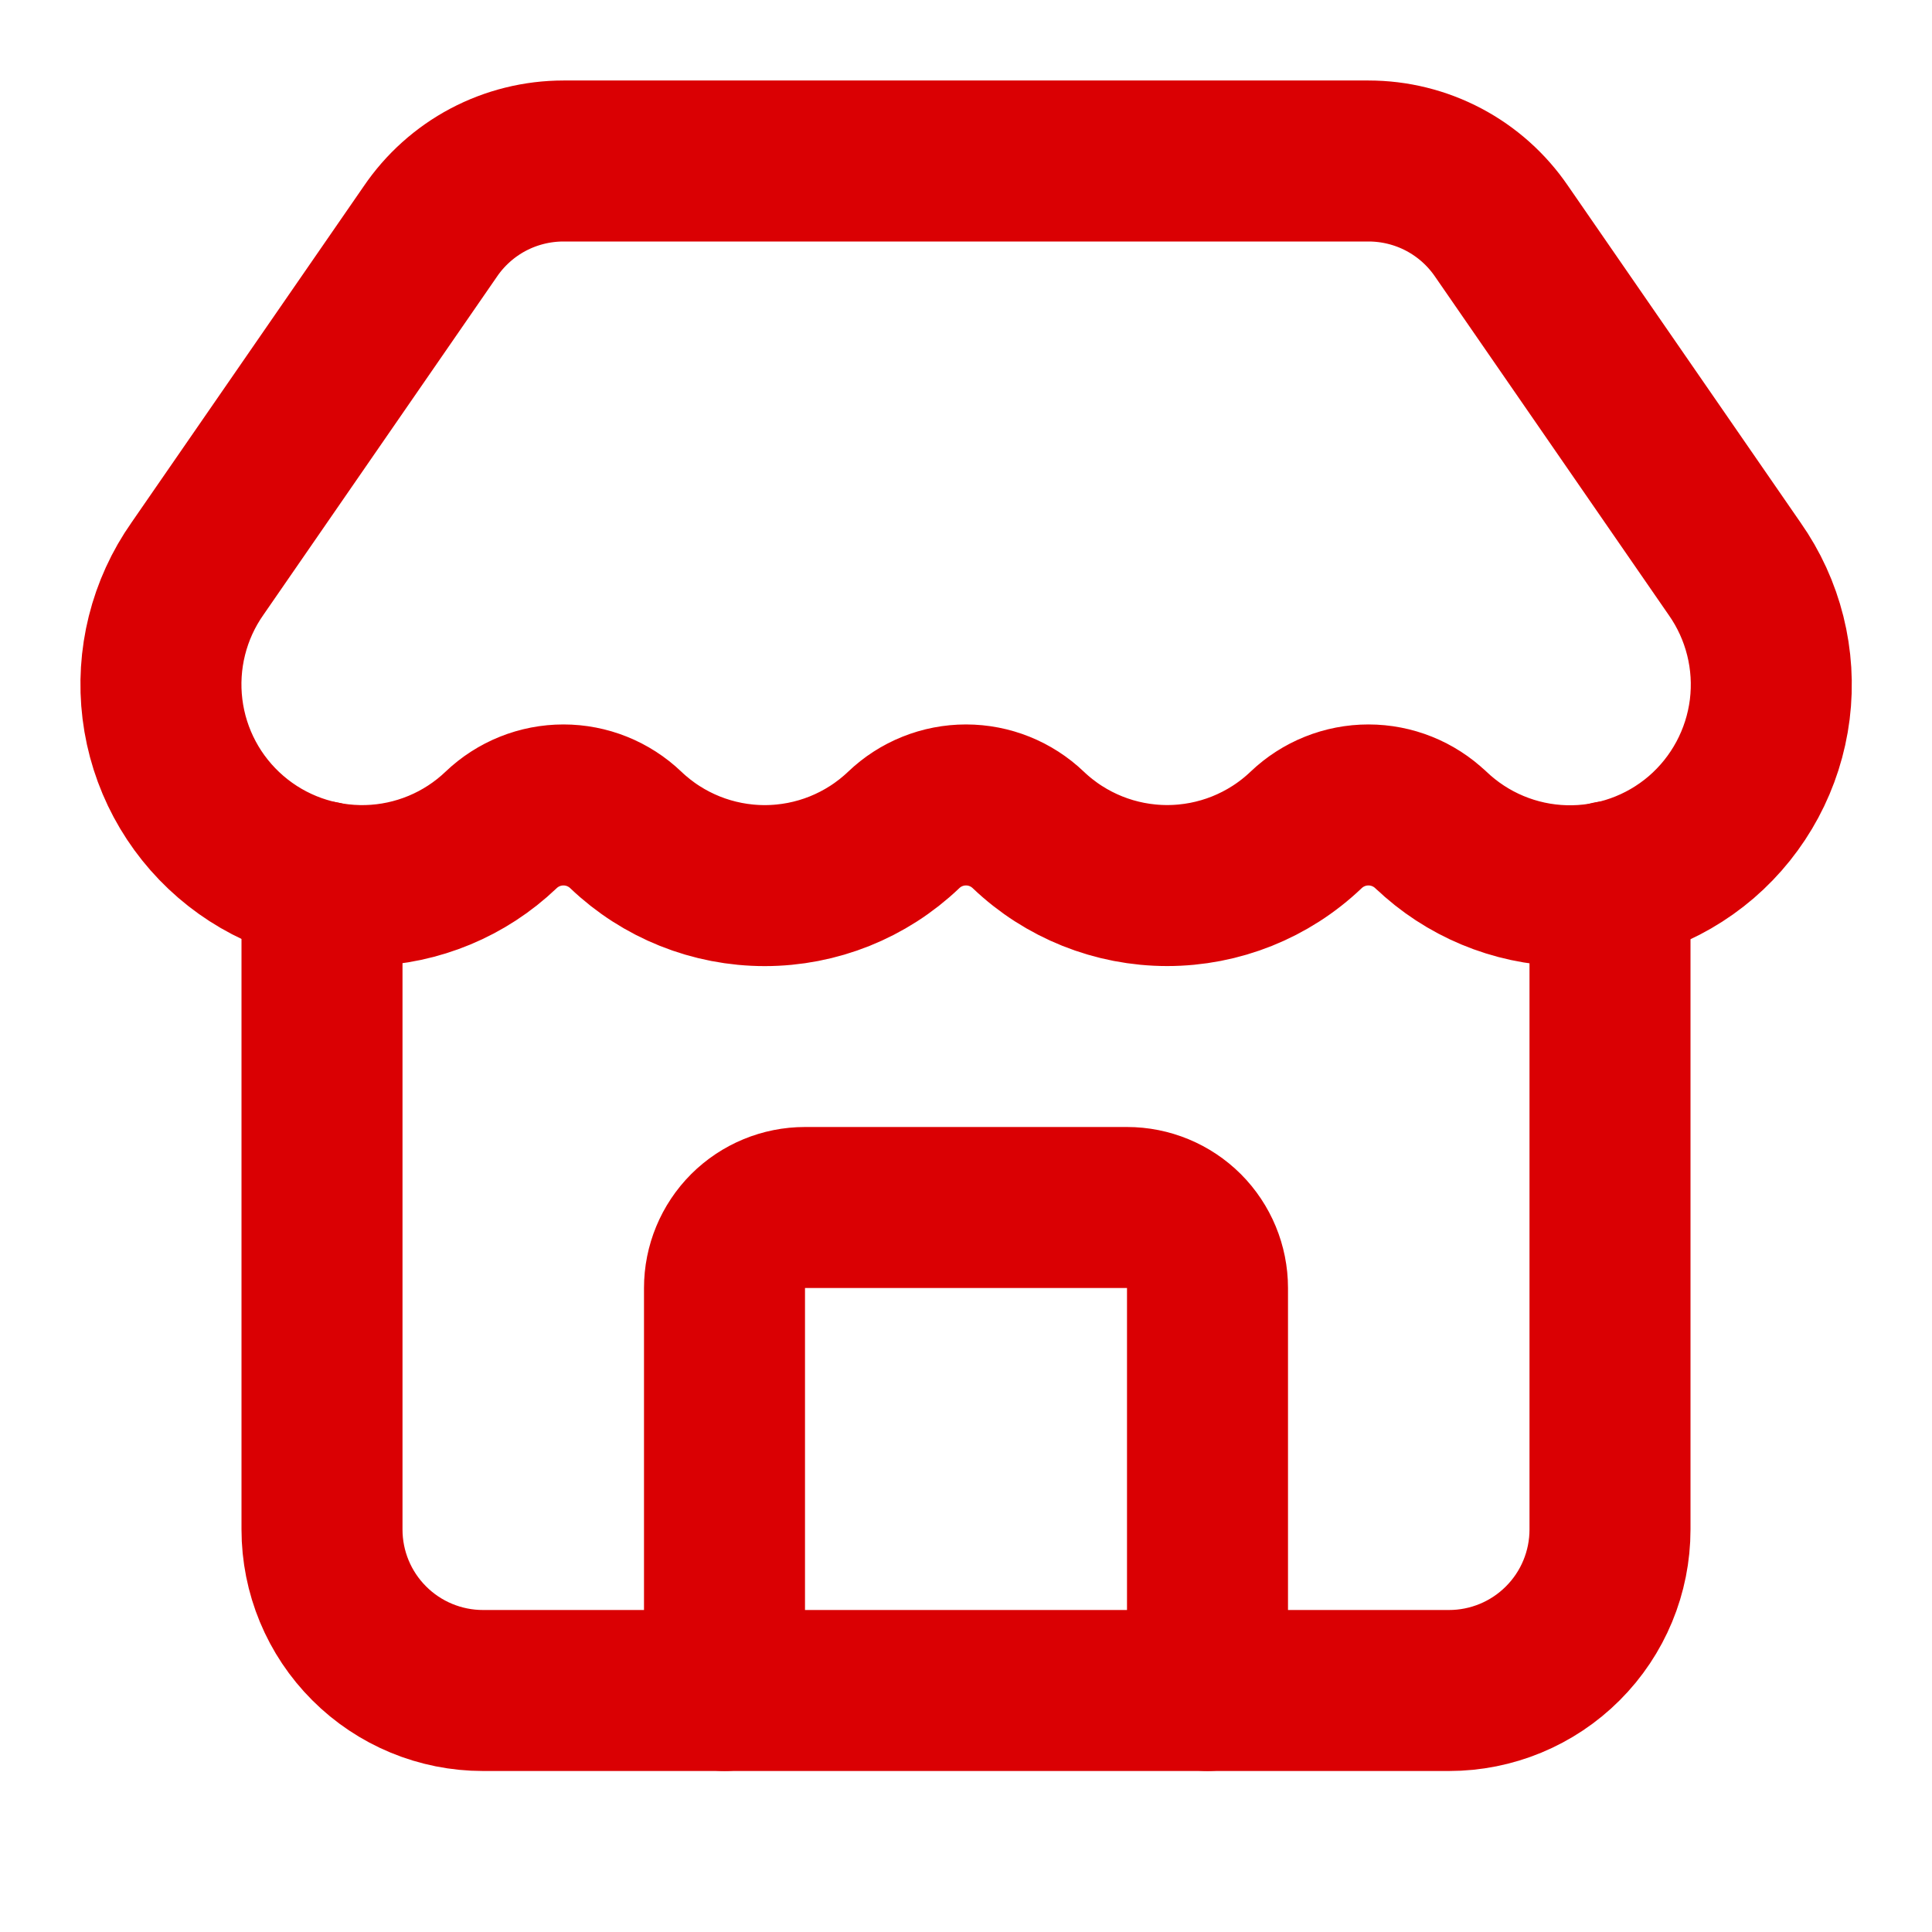
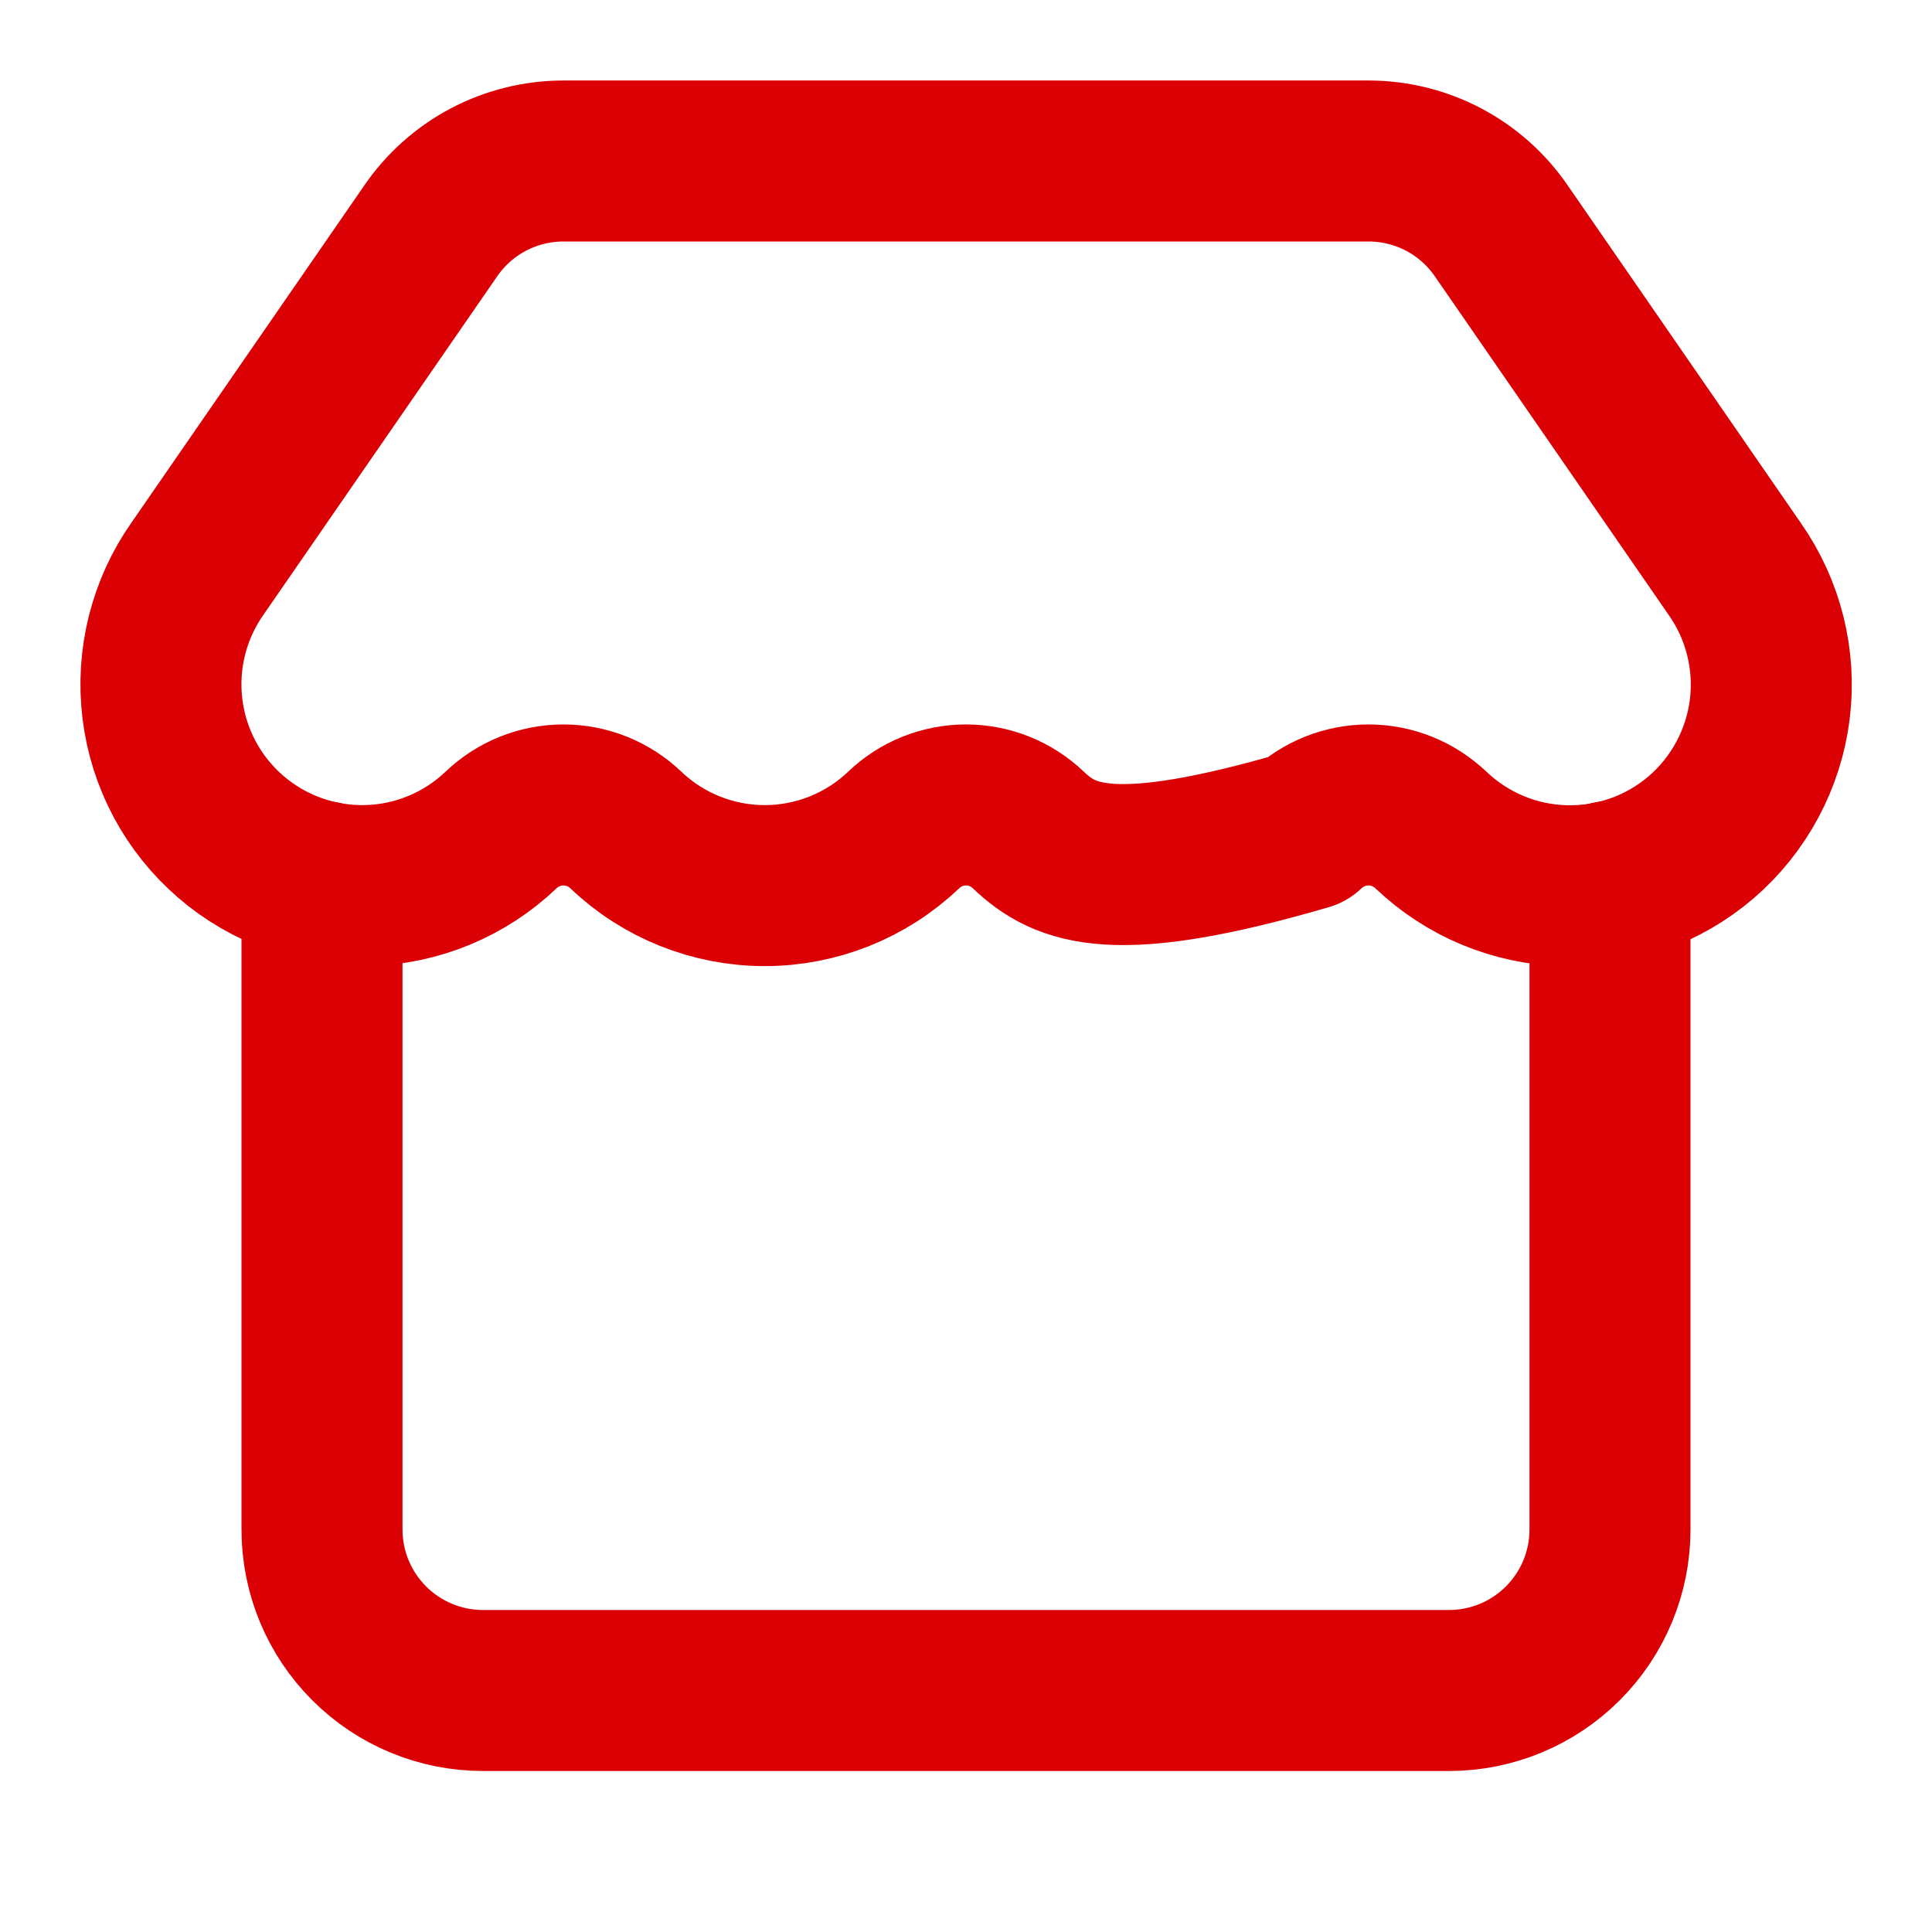
<svg xmlns="http://www.w3.org/2000/svg" width="36" height="36" viewBox="0 0 36 36" fill="none">
-   <path d="M22.5 31.5V24C22.5 23.602 22.342 23.221 22.061 22.939C21.779 22.658 21.398 22.5 21 22.5H15C14.602 22.5 14.221 22.658 13.939 22.939C13.658 23.221 13.5 23.602 13.5 24V31.5" stroke="#DA0003" stroke-width="3" stroke-linecap="round" stroke-linejoin="round" />
-   <path d="M26.661 15.465C26.348 15.166 25.932 14.999 25.499 14.999C25.066 14.999 24.65 15.166 24.337 15.465C23.64 16.13 22.713 16.501 21.749 16.501C20.785 16.501 19.858 16.13 19.161 15.465C18.848 15.166 18.433 14.999 18 14.999C17.567 14.999 17.151 15.166 16.839 15.465C16.141 16.131 15.214 16.502 14.25 16.502C13.286 16.502 12.358 16.131 11.661 15.465C11.348 15.166 10.932 14.999 10.499 14.999C10.066 14.999 9.65 15.166 9.337 15.465C8.664 16.108 7.775 16.477 6.844 16.501C5.913 16.524 5.006 16.201 4.301 15.593C3.595 14.985 3.141 14.137 3.027 13.212C2.913 12.288 3.146 11.354 3.682 10.593L8.016 4.317C8.291 3.911 8.661 3.579 9.094 3.349C9.527 3.12 10.01 3 10.5 3H25.5C25.989 3 26.47 3.119 26.902 3.347C27.334 3.575 27.704 3.906 27.979 4.309L32.322 10.598C32.858 11.36 33.092 12.294 32.977 13.219C32.861 14.143 32.406 14.992 31.7 15.6C30.993 16.207 30.085 16.529 29.154 16.504C28.223 16.479 27.334 16.108 26.661 15.463" stroke="#DA0003" stroke-width="3" stroke-linecap="round" stroke-linejoin="round" />
+   <path d="M26.661 15.465C26.348 15.166 25.932 14.999 25.499 14.999C25.066 14.999 24.65 15.166 24.337 15.465C20.785 16.501 19.858 16.13 19.161 15.465C18.848 15.166 18.433 14.999 18 14.999C17.567 14.999 17.151 15.166 16.839 15.465C16.141 16.131 15.214 16.502 14.25 16.502C13.286 16.502 12.358 16.131 11.661 15.465C11.348 15.166 10.932 14.999 10.499 14.999C10.066 14.999 9.65 15.166 9.337 15.465C8.664 16.108 7.775 16.477 6.844 16.501C5.913 16.524 5.006 16.201 4.301 15.593C3.595 14.985 3.141 14.137 3.027 13.212C2.913 12.288 3.146 11.354 3.682 10.593L8.016 4.317C8.291 3.911 8.661 3.579 9.094 3.349C9.527 3.12 10.01 3 10.5 3H25.5C25.989 3 26.47 3.119 26.902 3.347C27.334 3.575 27.704 3.906 27.979 4.309L32.322 10.598C32.858 11.36 33.092 12.294 32.977 13.219C32.861 14.143 32.406 14.992 31.7 15.6C30.993 16.207 30.085 16.529 29.154 16.504C28.223 16.479 27.334 16.108 26.661 15.463" stroke="#DA0003" stroke-width="3" stroke-linecap="round" stroke-linejoin="round" />
  <path d="M6 16.425V28.5C6 29.296 6.316 30.059 6.879 30.621C7.441 31.184 8.204 31.5 9 31.5H27C27.796 31.5 28.559 31.184 29.121 30.621C29.684 30.059 30 29.296 30 28.5V16.425" stroke="#DA0003" stroke-width="3" stroke-linecap="round" stroke-linejoin="round" />
</svg>